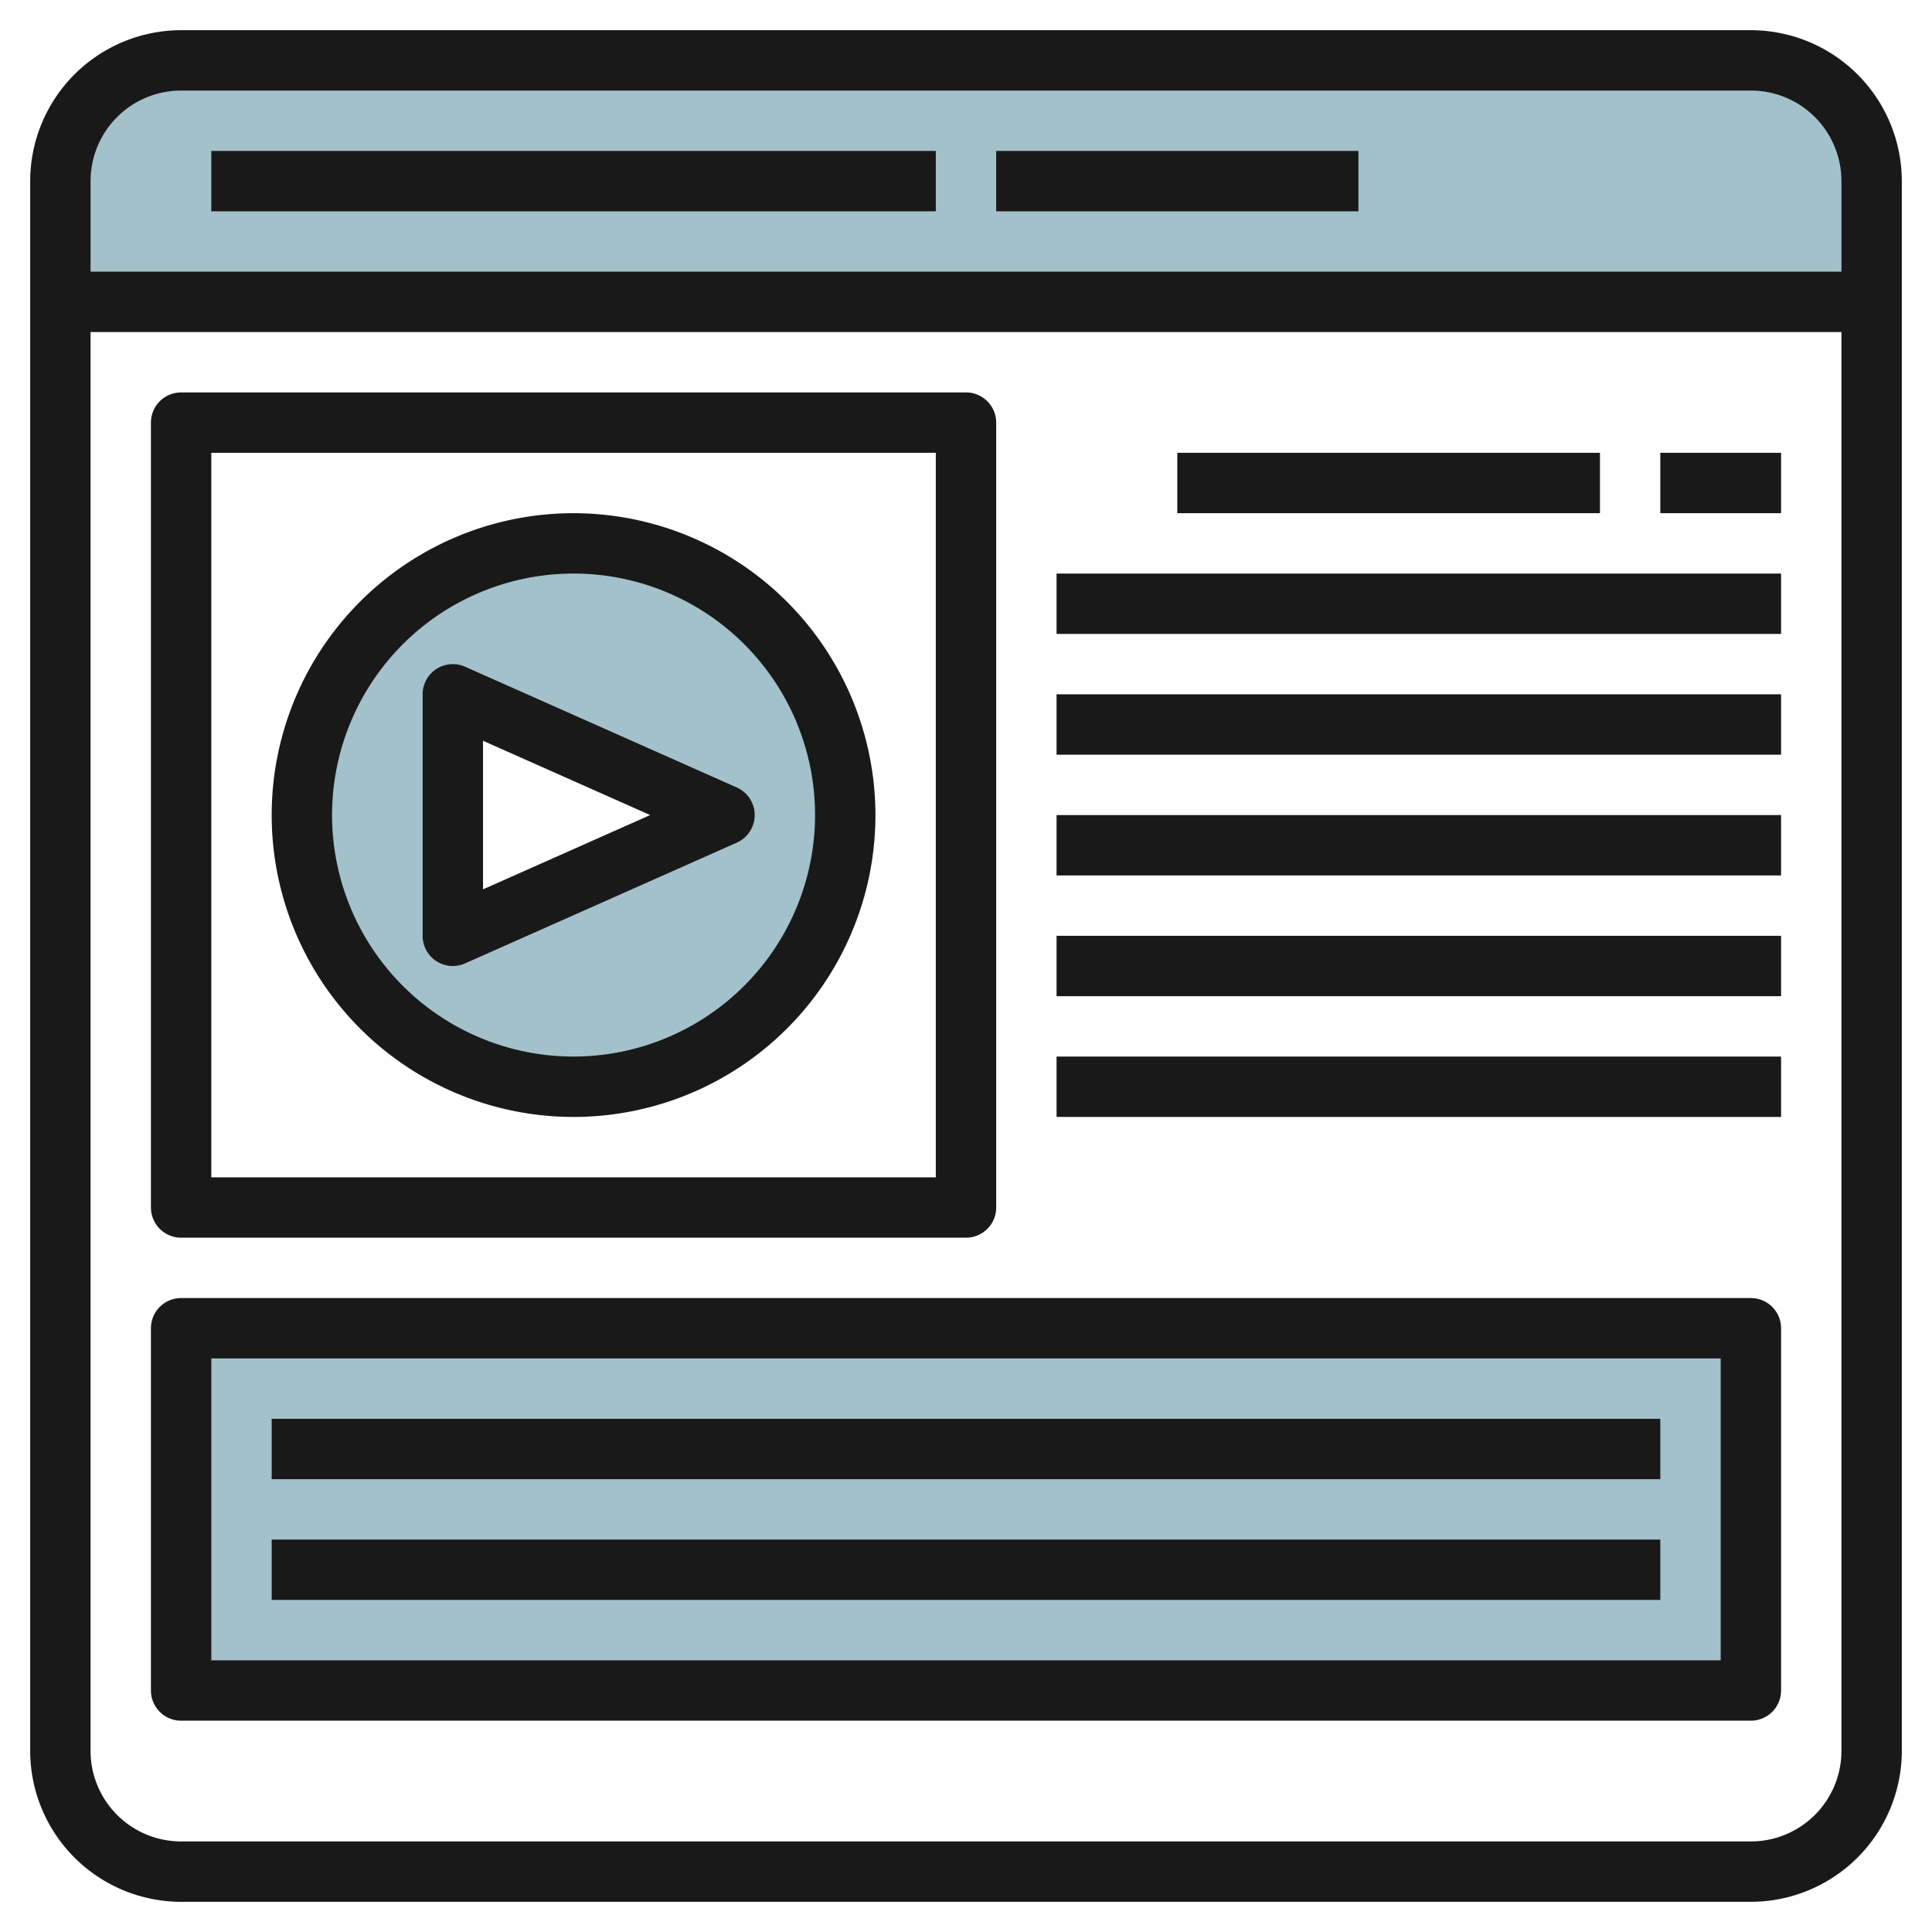
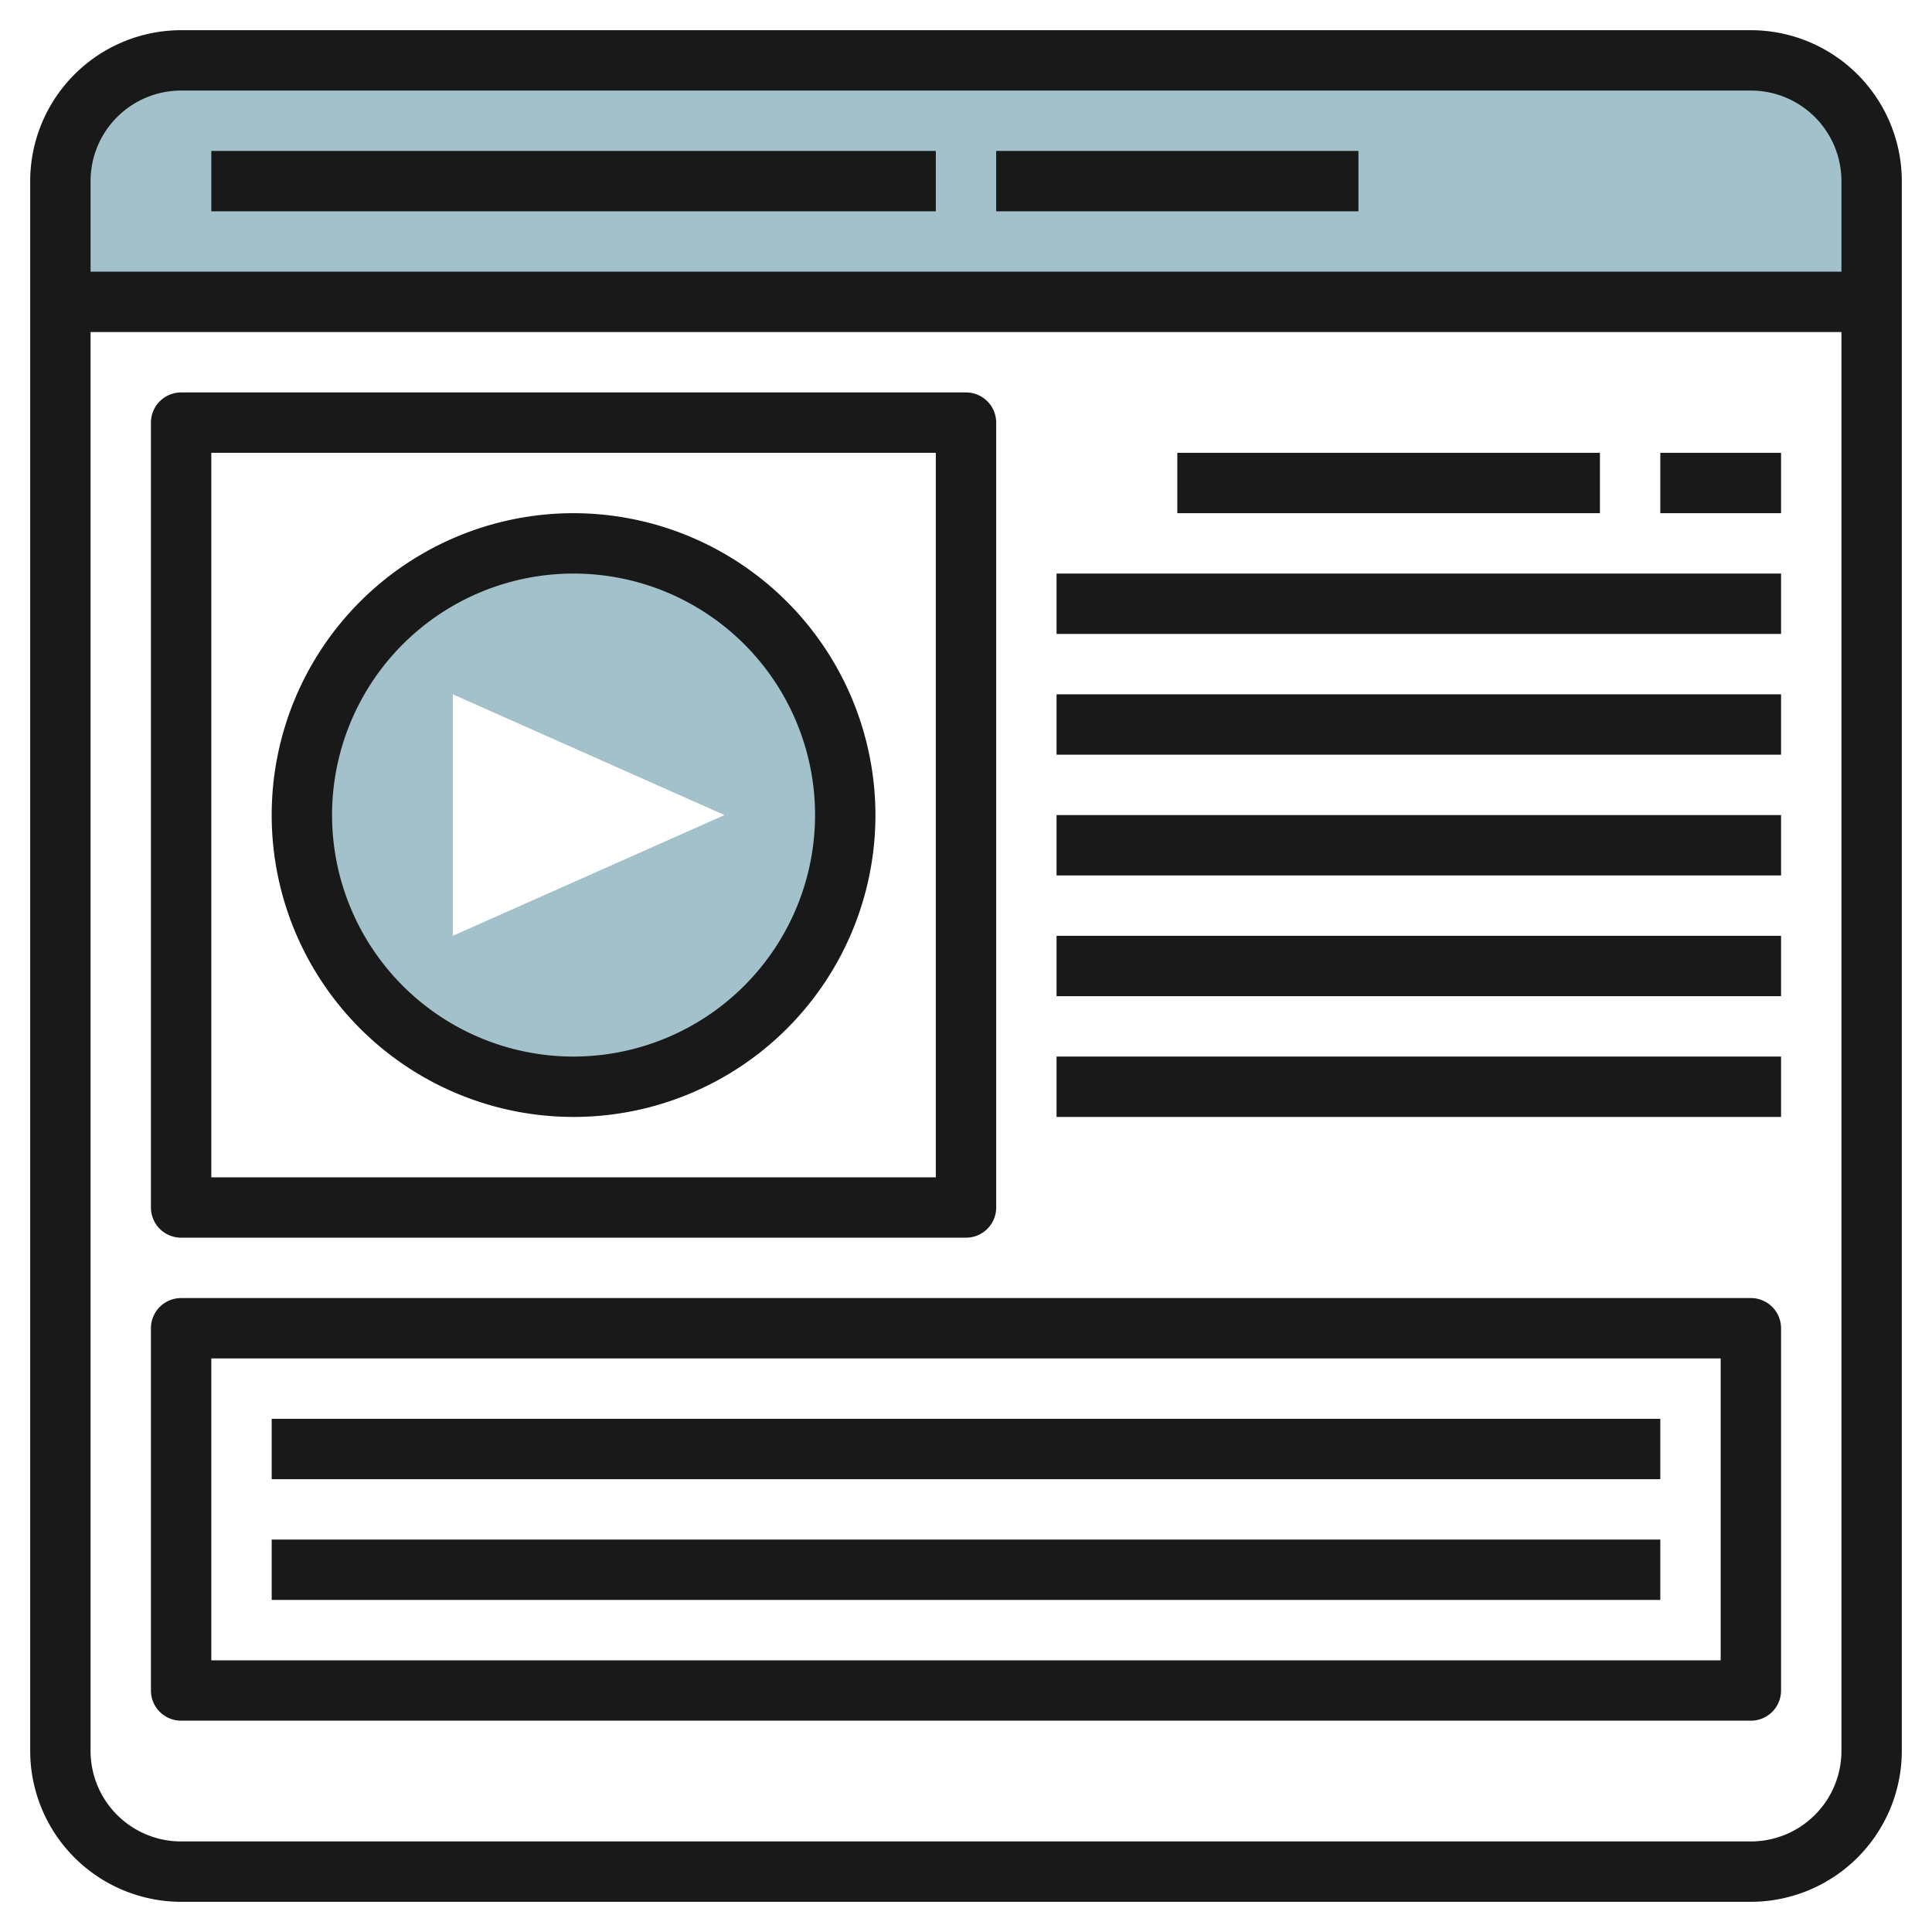
<svg xmlns="http://www.w3.org/2000/svg" height="512" viewBox="0 0 64 64" width="512">
  <g id="Layer_32" data-name="Layer 32">
    <path d="m2 10v-4a4 4 0 0 1 4-4h52a4 4 0 0 1 4 4v4z" fill="#a3c1ca" />
    <path d="m19 18a9 9 0 1 0 9 9 9 9 0 0 0 -9-9zm-4 13v-8l9 4z" fill="#a3c1ca" />
-     <path d="m6 44h52v12h-52z" fill="#a3c1ca" />
    <g fill="#191919">
      <path d="m58 1h-52a5.006 5.006 0 0 0 -5 5v52a5.006 5.006 0 0 0 5 5h52a5.006 5.006 0 0 0 5-5v-52a5.006 5.006 0 0 0 -5-5zm-55 5a3 3 0 0 1 3-3h52a3 3 0 0 1 3 3v3h-58zm55 55h-52a3 3 0 0 1 -3-3v-47h58v47a3 3 0 0 1 -3 3z" />
      <path d="m7 5h24v2h-24z" />
      <path d="m33 5h12v2h-12z" />
      <path d="m6 41h26a1 1 0 0 0 1-1v-26a1 1 0 0 0 -1-1h-26a1 1 0 0 0 -1 1v26a1 1 0 0 0 1 1zm1-26h24v24h-24z" />
      <path d="m19 17a10 10 0 1 0 10 10 10.011 10.011 0 0 0 -10-10zm0 18a8 8 0 1 1 8-8 8.009 8.009 0 0 1 -8 8z" />
-       <path d="m24.406 26.086-9-4a1 1 0 0 0 -1.406.914v8a1 1 0 0 0 1.406.914l9-4a1 1 0 0 0 0-1.828zm-8.406 3.375v-4.922l5.538 2.461z" />
      <path d="m58 43h-52a1 1 0 0 0 -1 1v12a1 1 0 0 0 1 1h52a1 1 0 0 0 1-1v-12a1 1 0 0 0 -1-1zm-1 12h-50v-10h50z" />
      <path d="m9 47h46v2h-46z" />
      <path d="m9 51h46v2h-46z" />
      <path d="m39 15h14v2h-14z" />
      <path d="m55 15h4v2h-4z" />
      <path d="m35 19h24v2h-24z" />
      <path d="m35 23h24v2h-24z" />
      <path d="m35 27h24v2h-24z" />
      <path d="m35 31h24v2h-24z" />
      <path d="m35 35h24v2h-24z" />
    </g>
  </g>
</svg>